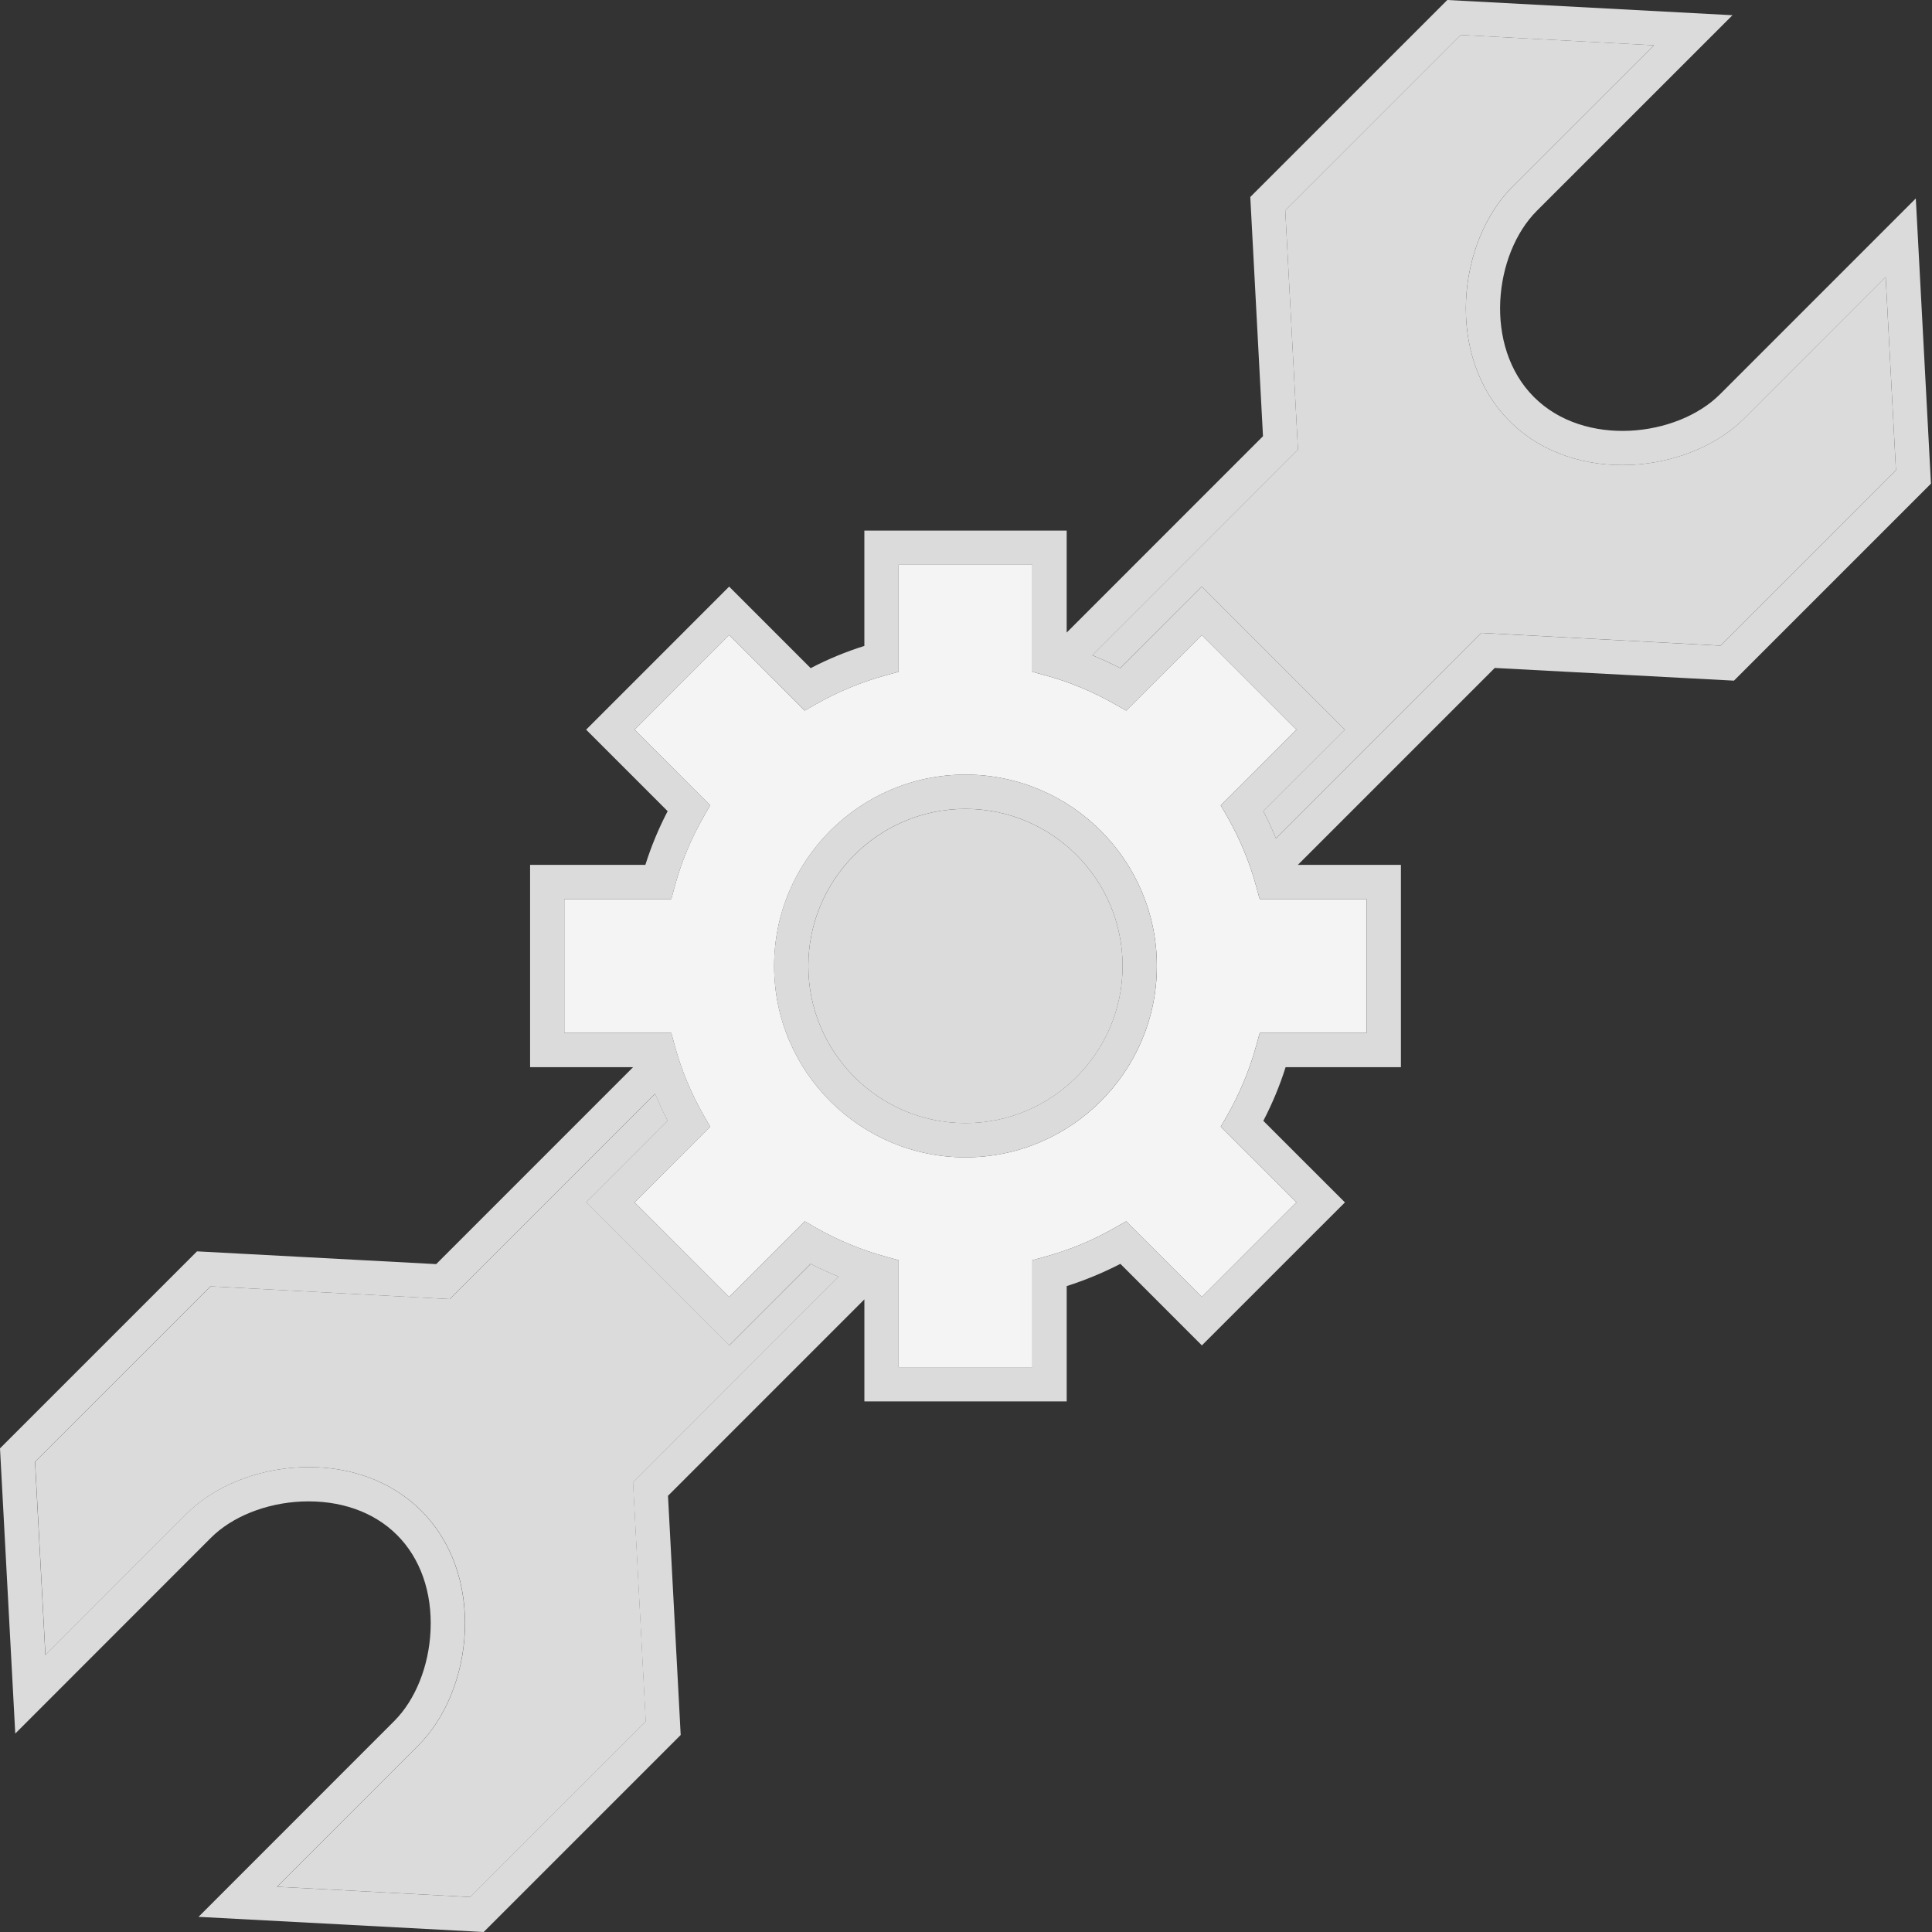
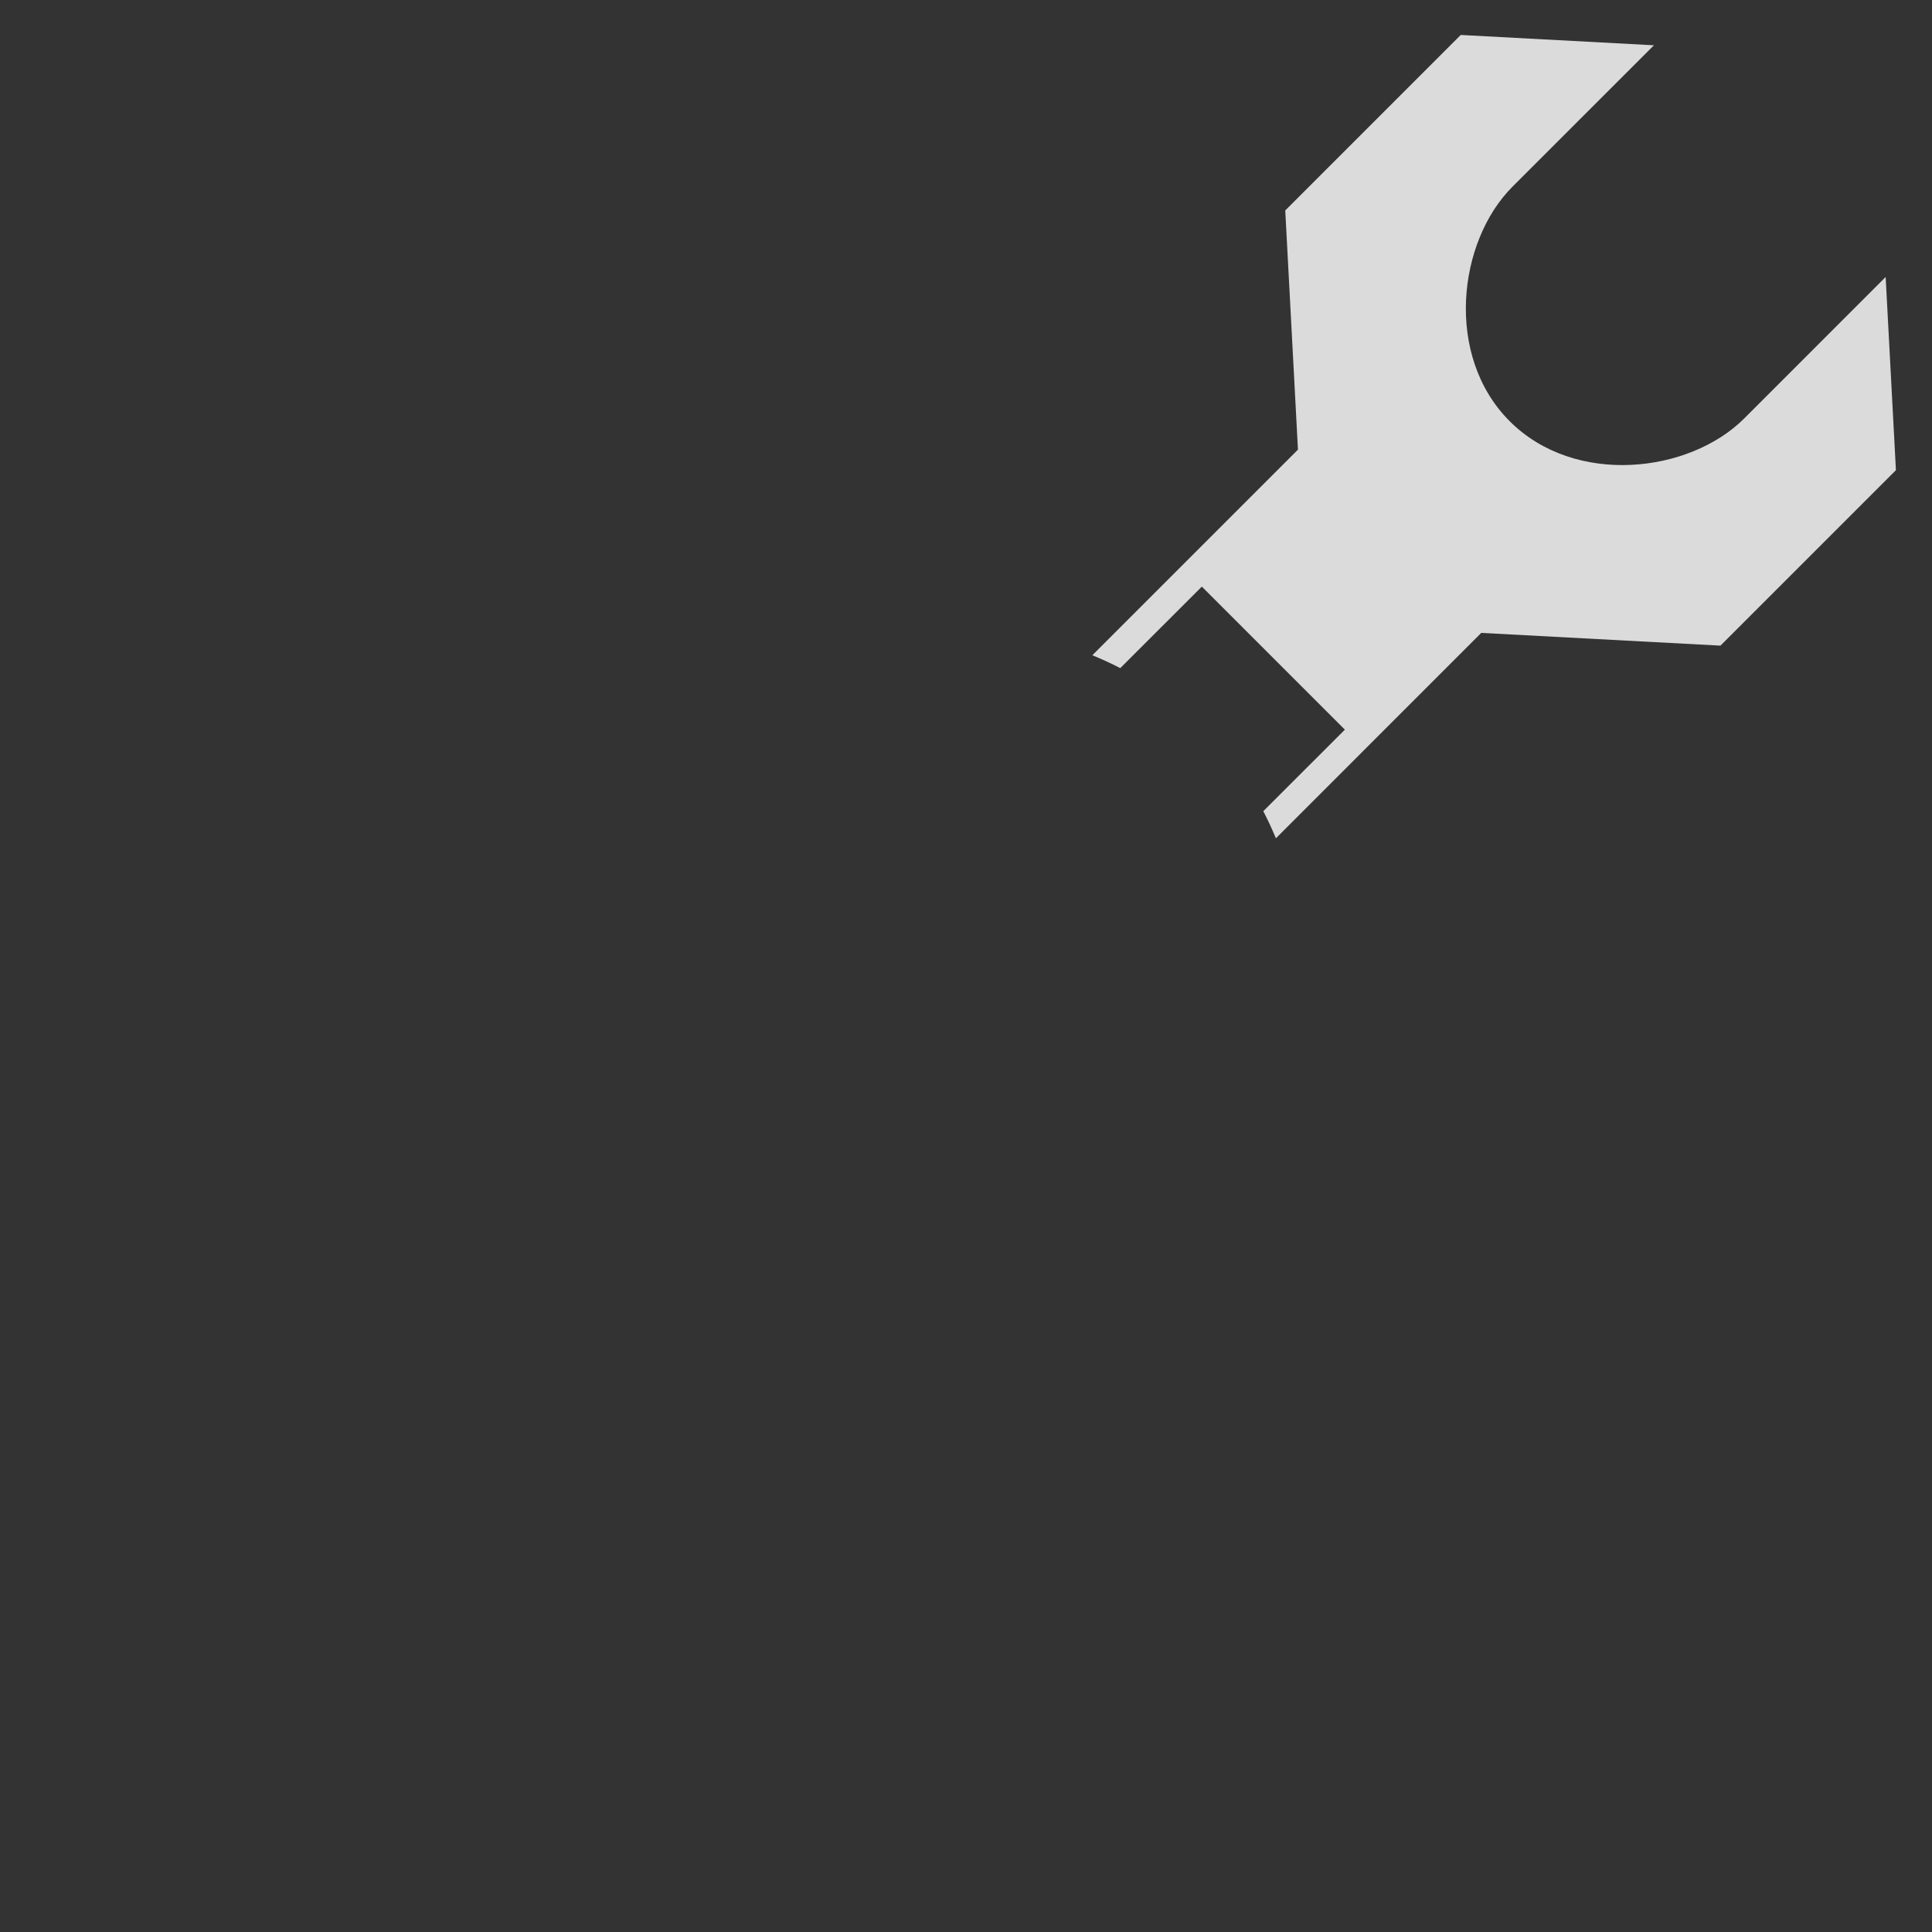
<svg xmlns="http://www.w3.org/2000/svg" width="89" height="89" viewBox="0 0 89 89" fill="none">
  <rect x="0" y="0" width="89" height="89" fill="#333333" stroke="none" />
  <g id="Group 47">
    <path id="Vector" d="M55.364 27.023L61.953 33.613L58.195 37.368C58.408 37.777 58.6 38.193 58.776 38.617L68.236 29.155L79.255 29.742L87.338 21.659L86.865 12.76L80.351 19.275C77.821 21.804 72.554 22.411 69.546 19.404C66.54 16.399 67.147 11.127 69.676 8.598L76.19 2.086L67.291 1.61L59.207 9.694L59.792 20.713L50.32 30.185C50.756 30.364 51.187 30.56 51.606 30.778L55.364 27.023Z" fill="#DBDBDB" />
-     <path id="Vector_2" d="M33.594 61.976L27.006 55.388L30.761 51.632C30.548 51.224 30.356 50.804 30.18 50.381L20.718 59.844L9.701 59.257L1.617 67.34L2.094 76.24L8.606 69.724C9.853 68.478 11.806 67.68 13.833 67.592C16.042 67.494 18.022 68.208 19.41 69.596C20.799 70.985 21.512 72.965 21.415 75.174C21.324 77.2 20.527 79.152 19.28 80.399L12.766 86.915L21.665 87.388L29.75 79.304L29.165 68.287L38.636 58.812C38.198 58.633 37.767 58.438 37.349 58.221L33.594 61.976Z" fill="#DBDBDB" />
-     <path id="Vector_3" d="M44.474 51.738C48.466 51.738 51.714 48.492 51.714 44.501C51.714 40.51 48.465 37.263 44.474 37.263C40.486 37.263 37.238 40.51 37.238 44.501C37.239 48.492 40.486 51.738 44.474 51.738Z" fill="#DBDBDB" />
-     <path id="Vector_4" d="M33.589 29.254L29.232 33.612L32.715 37.097L32.415 37.621C31.832 38.638 31.384 39.719 31.081 40.836L30.924 41.418H25.996V47.583H30.924L31.081 48.165C31.384 49.281 31.834 50.363 32.415 51.38L32.715 51.902L29.232 55.388L33.589 59.744L37.072 56.261L37.593 56.562C38.603 57.137 39.686 57.585 40.814 57.893L41.394 58.052V62.978H47.558V58.052L48.139 57.893C49.26 57.587 50.344 57.138 51.356 56.559L51.881 56.261L55.363 59.744L59.721 55.388L56.234 51.905L56.533 51.381C57.114 50.366 57.563 49.284 57.871 48.161L58.032 47.581H62.954V41.418H58.029L57.869 40.836C57.563 39.714 57.112 38.63 56.534 37.621L56.234 37.097L59.721 33.612L55.363 29.254L51.881 32.735L51.357 32.438C50.337 31.858 49.253 31.409 48.139 31.107L47.557 30.948V26.02H41.393V30.948L40.812 31.107C39.691 31.412 38.608 31.86 37.592 32.438L37.068 32.735L33.589 29.254ZM44.474 35.684C49.337 35.684 53.293 39.64 53.293 44.5C53.293 49.361 49.337 53.314 44.474 53.314C39.616 53.314 35.662 49.361 35.662 44.5C35.662 39.64 39.616 35.684 44.474 35.684Z" fill="#F4F4F4" />
-     <path id="Vector_5" d="M33.589 27.023L27.001 33.613L30.756 37.368C30.34 38.165 29.997 38.991 29.73 39.84H24.419V49.161H29.164L20.094 58.233L9.076 57.645L0 66.721L0.703 79.859L9.717 70.84C10.693 69.864 12.255 69.242 13.898 69.169C15.66 69.095 17.218 69.639 18.29 70.712C19.363 71.784 19.913 73.345 19.834 75.105C19.762 76.747 19.137 78.307 18.161 79.282L9.145 88.302L22.281 89L31.357 79.924L30.772 68.906L39.819 59.857V64.557H49.139V59.245C49.989 58.975 50.816 58.631 51.612 58.221L55.366 61.978L61.955 55.39L58.197 51.633C58.61 50.838 58.955 50.012 59.223 49.161H64.535V39.84H59.788L68.858 30.77L79.877 31.355L88.952 22.28L88.254 9.141L79.237 18.16C77.265 20.132 73.002 20.629 70.664 18.291C68.325 15.952 68.821 11.688 70.792 9.716L79.809 0.701L66.672 0L57.596 9.075L58.181 20.095L49.138 29.14V24.442H39.818V29.755C38.968 30.022 38.138 30.365 37.344 30.779L33.589 27.023ZM29.159 68.288L29.744 79.305L21.66 87.389L12.761 86.916L19.275 80.4C20.522 79.153 21.319 77.202 21.409 75.174C21.506 72.966 20.794 70.985 19.405 69.596C18.017 68.208 16.037 67.495 13.828 67.592C11.801 67.681 9.849 68.478 8.601 69.725L2.089 76.241L1.612 67.341L9.696 59.257L20.713 59.845L30.175 50.382C30.351 50.806 30.543 51.224 30.756 51.632L27.001 55.389L33.589 61.977L37.343 58.221C37.762 58.438 38.193 58.633 38.63 58.812L29.159 68.288ZM59.793 20.715L59.208 9.695L67.292 1.611L76.191 2.087L69.677 8.599C67.148 11.129 66.541 16.399 69.547 19.405C72.554 22.411 77.822 21.805 80.352 19.276L86.866 12.761L87.339 21.66L79.256 29.744L68.237 29.157L58.777 38.619C58.601 38.194 58.409 37.778 58.196 37.369L61.955 33.614L55.365 27.024L51.608 30.78C51.188 30.562 50.758 30.366 50.322 30.187L59.793 20.715ZM40.814 31.106L41.395 30.947V26.02H47.559V30.947L48.141 31.106C49.255 31.409 50.338 31.857 51.359 32.438L51.883 32.735L55.364 29.254L59.723 33.612L56.236 37.097L56.536 37.621C57.115 38.63 57.565 39.714 57.87 40.836L58.03 41.418H62.956V47.581H58.034L57.873 48.161C57.565 49.284 57.116 50.366 56.535 51.381L56.236 51.905L59.723 55.388L55.364 59.744L51.883 56.261L51.358 56.559C50.345 57.138 49.261 57.587 48.141 57.893L47.56 58.052V62.978H41.396V58.052L40.816 57.893C39.687 57.584 38.604 57.136 37.595 56.561L37.074 56.26L33.591 59.744L29.233 55.388L32.717 51.902L32.417 51.38C31.836 50.362 31.386 49.281 31.083 48.165L30.926 47.582H25.998V41.418H30.926L31.083 40.835C31.386 39.719 31.834 38.638 32.417 37.621L32.717 37.097L29.233 33.612L33.591 29.254L37.072 32.735L37.595 32.438C38.61 31.86 39.693 31.412 40.814 31.106Z" fill="#DBDBDB" />
-     <path id="Vector_6" d="M44.473 53.314C49.336 53.314 53.291 49.36 53.291 44.499C53.291 39.639 49.336 35.684 44.473 35.684C39.615 35.684 35.66 39.639 35.66 44.499C35.66 49.36 39.615 53.314 44.473 53.314ZM44.473 37.262C48.465 37.262 51.713 40.509 51.713 44.499C51.713 48.49 48.464 51.736 44.473 51.736C40.484 51.736 37.237 48.49 37.237 44.499C37.238 40.508 40.484 37.262 44.473 37.262Z" fill="#DBDBDB" />
  </g>
</svg>